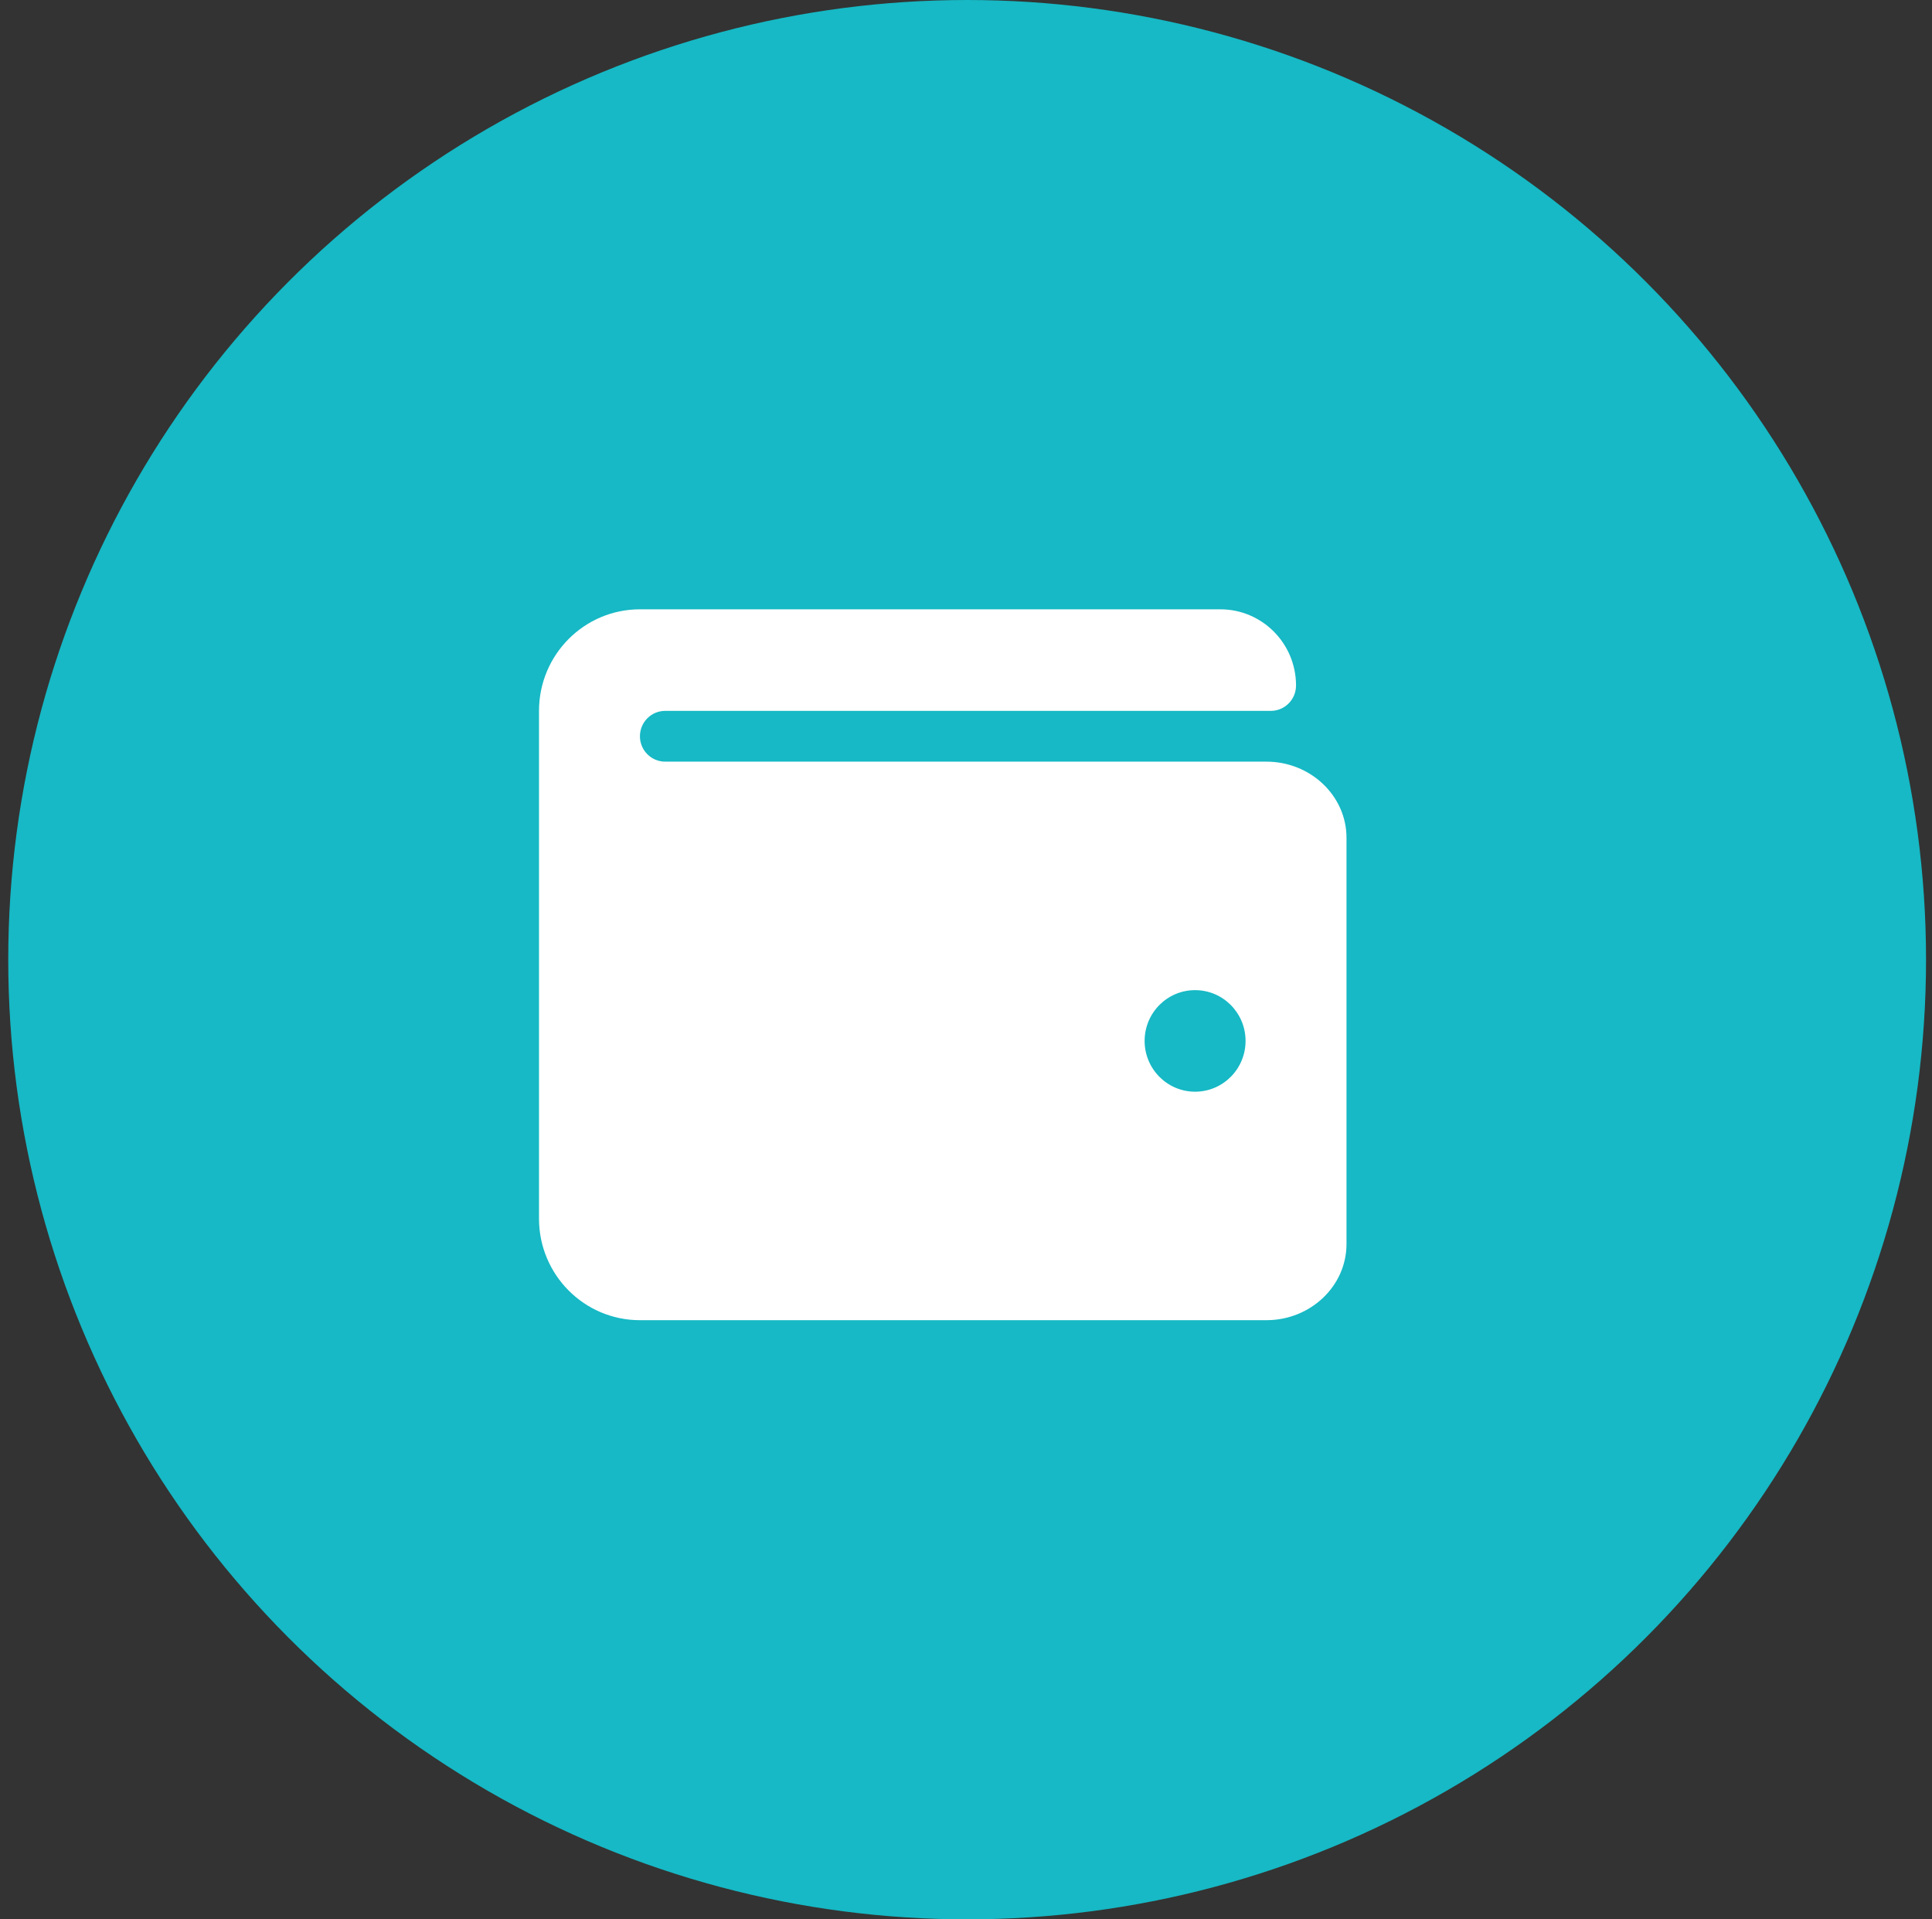
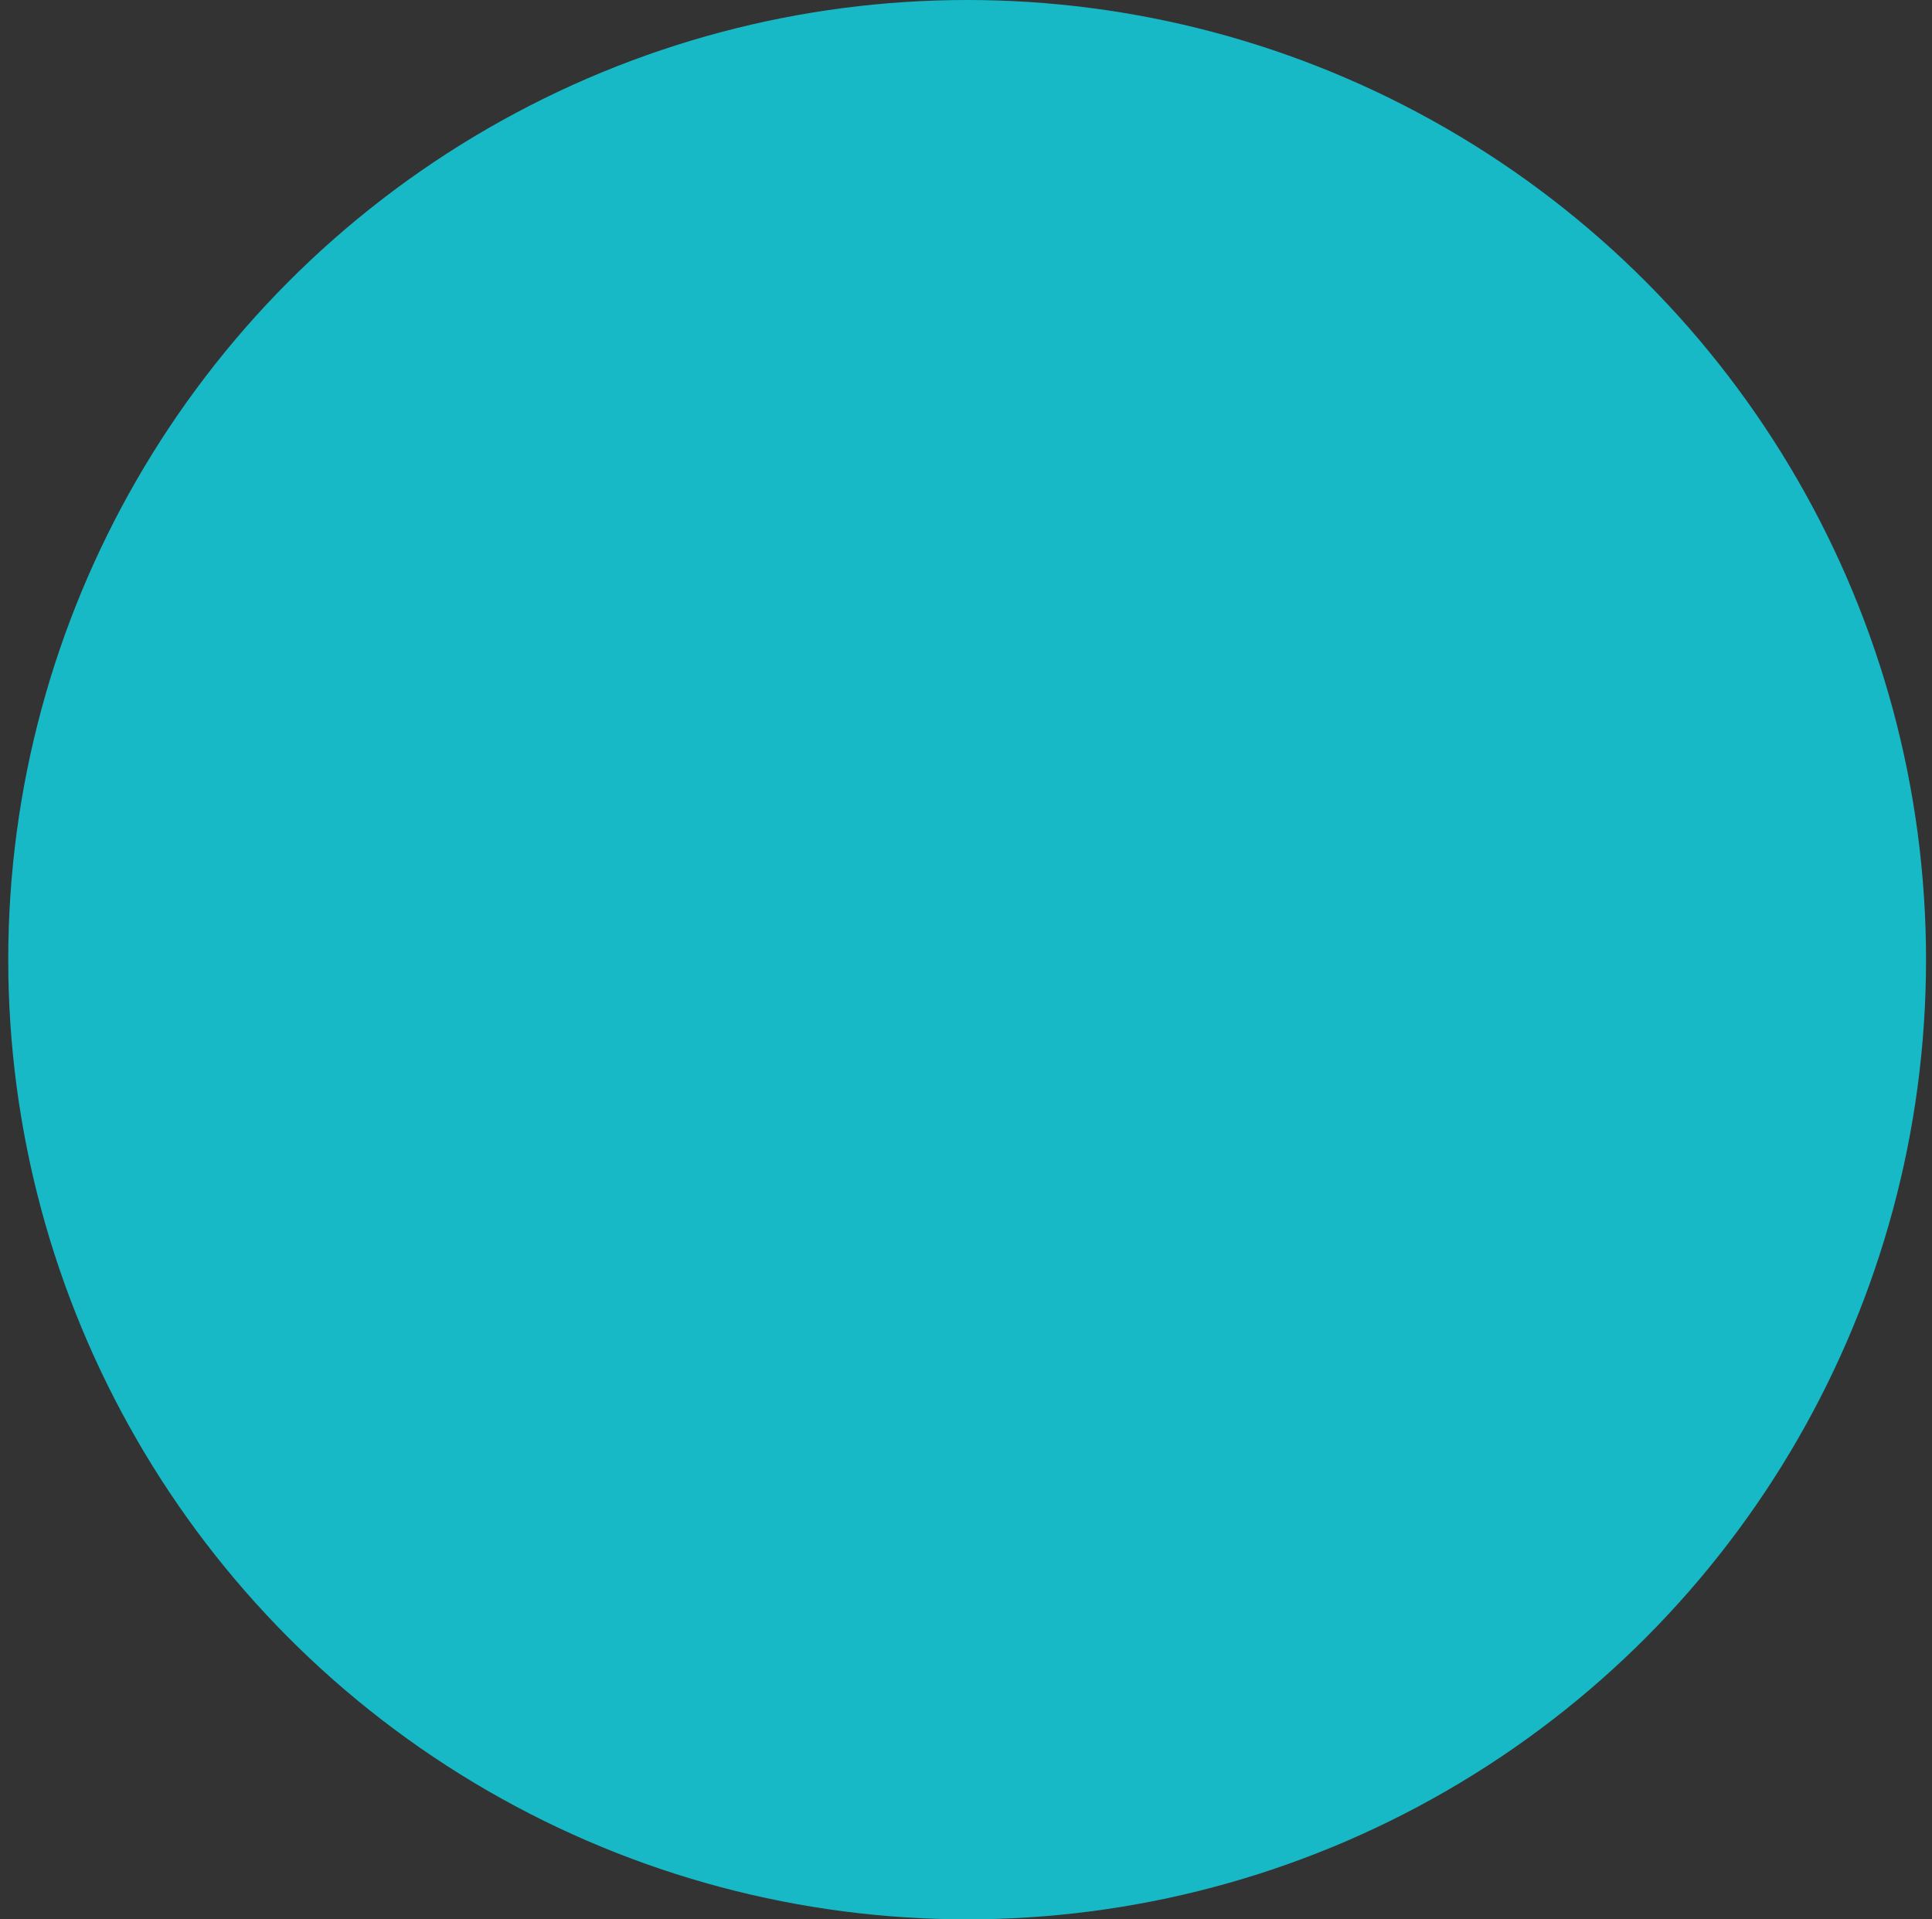
<svg xmlns="http://www.w3.org/2000/svg" width="151" height="150" viewBox="0 0 151 150" fill="none">
  <rect x="0" y="0" width="151" height="150" fill="#333333" stroke="none" />
  <ellipse cx="75.589" cy="75" rx="74.945" ry="75" fill="#16B9C5" />
-   <path d="M98.977 59.524H51.989C50.899 59.524 50.016 58.636 50.016 57.54C50.016 56.444 50.899 55.556 51.989 55.556H99.322C100.412 55.556 101.294 54.668 101.294 53.572C101.294 50.284 98.645 47.619 95.378 47.619H50.016C45.659 47.619 42.127 51.172 42.127 55.556V95.238C42.127 99.622 45.659 103.175 50.016 103.175H98.977C102.431 103.175 105.239 100.505 105.239 97.222V65.476C105.239 62.194 102.431 59.524 98.977 59.524ZM93.405 85.318C91.227 85.318 89.461 83.541 89.461 81.349C89.461 79.158 91.227 77.381 93.405 77.381C95.583 77.381 97.35 79.158 97.35 81.349C97.35 83.541 95.583 85.318 93.405 85.318Z" fill="white" />
</svg>